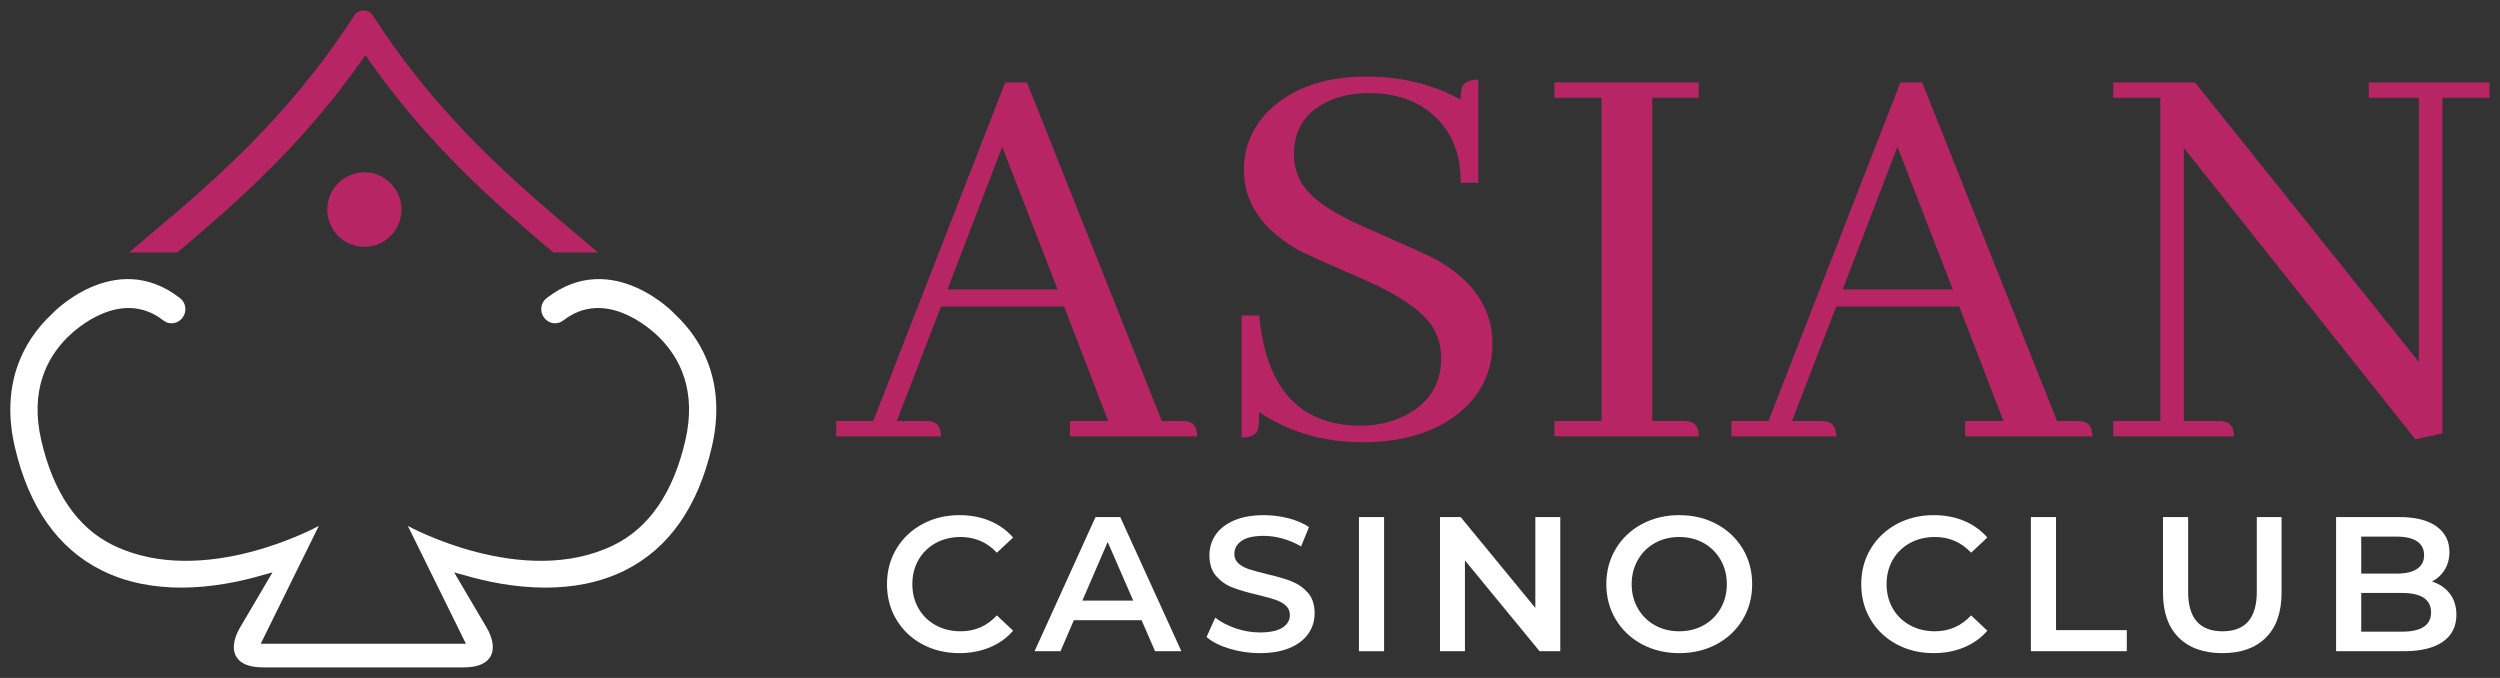
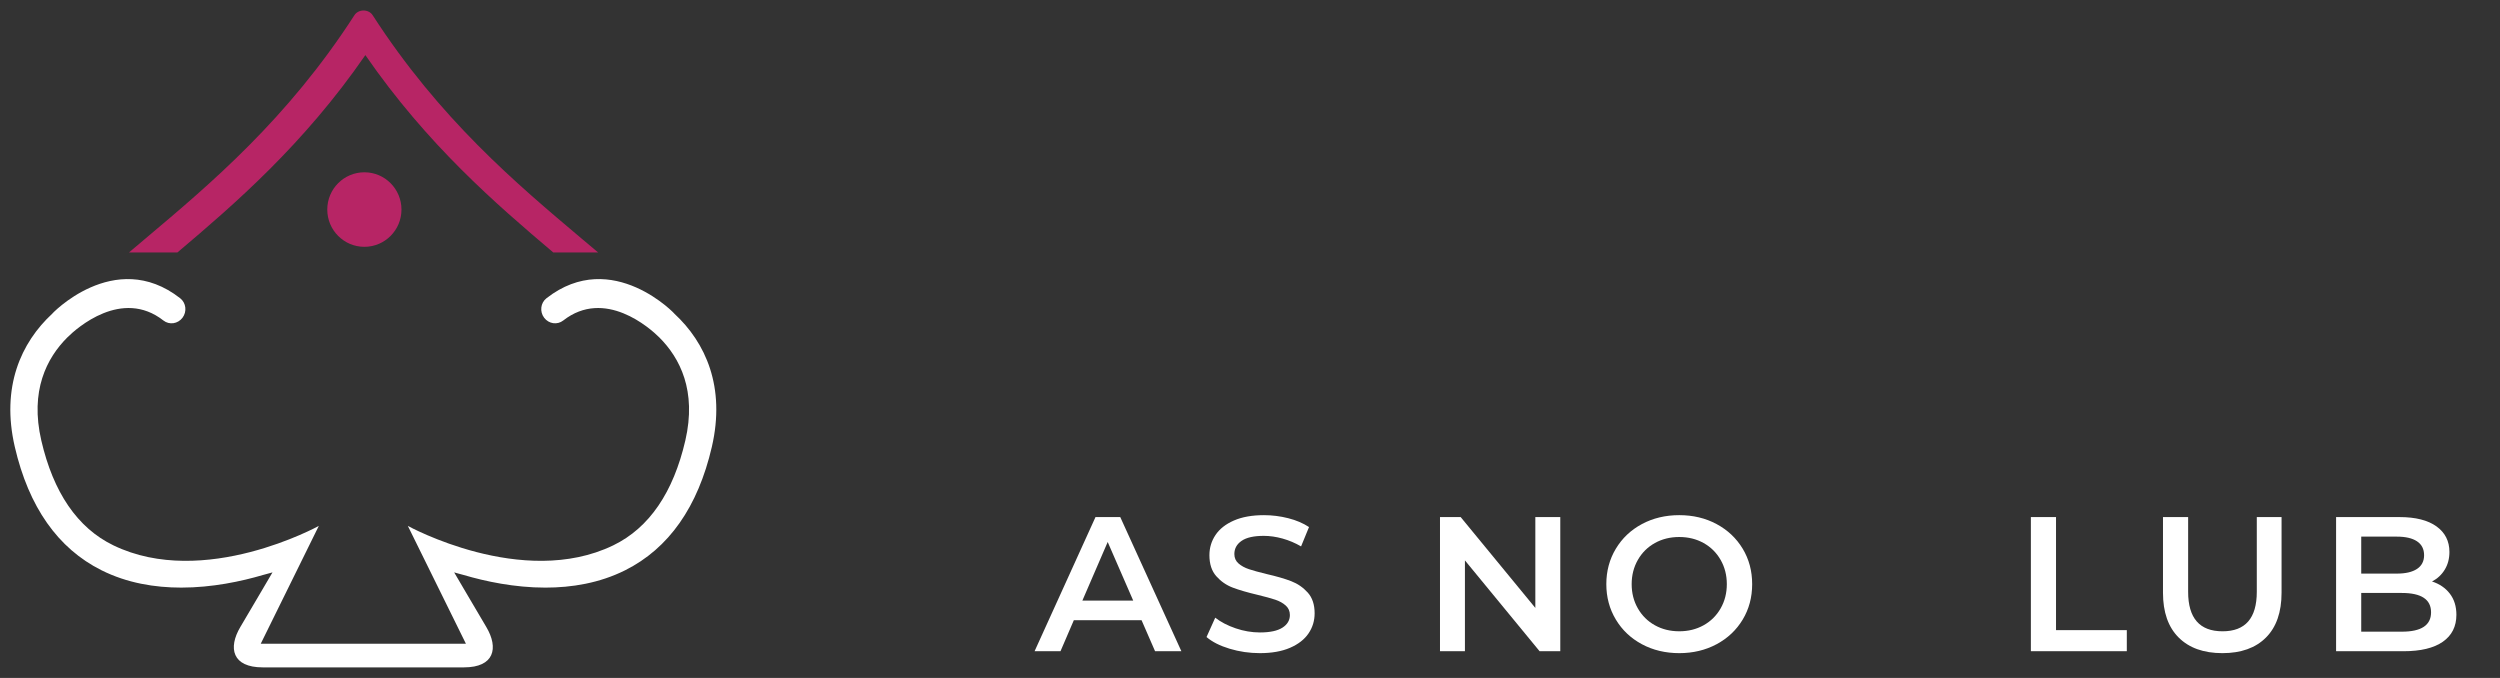
<svg xmlns="http://www.w3.org/2000/svg" version="1.1" id="Group_1_1_" x="0px" y="0px" width="236px" height="64px" viewBox="0 0 236 64" enable-background="new 0 0 236 64" xml:space="preserve">
  <rect x="0" y="0" width="236" height="64" fill="#333333" stroke="none" />
  <g id="Shape_1_copy">
    <g>
      <path fill="#B72565" d="M56.179,23.593l-0.008-0.007c-0.384-0.33-0.777-0.657-1.187-0.998l-0.089-0.075l-0.006-0.005l-0.05-0.042    C48.778,17.36,41.492,11.224,35.17,1.422l-0.001-0.001c-0.077-0.118-0.191-0.227-0.342-0.306c-0.151-0.08-0.326-0.124-0.509-0.124    c-0.184,0-0.359,0.044-0.51,0.124c-0.15,0.079-0.265,0.188-0.342,0.306l0,0.001c-6.328,9.812-13.623,15.952-19.692,21.06    l-0.03,0.026l-0.001,0.001l-1.285,1.084c-0.096,0.081-0.189,0.161-0.284,0.241h4.57C22.17,19.249,28.662,13.643,34.49,5.202    c5.837,8.454,12.339,14.063,17.742,18.632h4.23C56.367,23.754,56.274,23.674,56.179,23.593z" />
    </g>
  </g>
  <g id="Shape_1_copy_3">
    <g>
      <path fill="#FFFFFF" d="M63.646,29.597c0.259,0.238-5.82-6.322-12.062-1.44c-0.556,0.436-0.653,1.259-0.216,1.839    c0.439,0.58,1.241,0.696,1.798,0.262c3.922-3.069,8.184,0.707,9.073,1.595c1.948,1.945,3.543,5.039,2.456,9.732    c-1.127,4.87-3.394,8.248-6.808,9.898C49.327,55.623,38.5,49.645,38.5,49.645l5.483,11.125H24.613l5.483-11.125    c0,0-10.828,5.979-19.387,1.838c-3.415-1.65-5.682-5.028-6.809-9.898c-1.087-4.693,0.508-7.787,2.457-9.732    c0.889-0.888,5.151-4.664,9.073-1.595c0.557,0.435,1.358,0.318,1.798-0.262c0.437-0.58,0.339-1.403-0.216-1.839    c-6.243-4.882-12.321,1.679-12.063,1.44c-2.976,2.745-4.858,6.943-3.552,12.586c1.313,5.671,4.067,9.591,8.186,11.65    c2.421,1.211,5.039,1.637,7.528,1.637c2.924,0,5.667-0.589,7.702-1.188c0.285-0.084,0.656-0.168,0.911-0.25    c-0.473,0.778-1.879,3.229-3.033,5.151C21.501,61.188,21.942,63,24.793,63h19.01c2.851,0,3.292-1.813,2.101-3.816    c-1.153-1.923-2.56-4.373-3.032-5.151c0.255,0.082,0.626,0.166,0.911,0.25c2.035,0.599,4.778,1.188,7.702,1.188    c2.489,0,5.106-0.426,7.527-1.637c4.119-2.06,6.873-5.979,8.186-11.65C68.504,36.54,66.622,32.342,63.646,29.597z" />
    </g>
  </g>
  <g id="Shape_3">
    <g>
-       <path fill="#B72565" d="M135.549,24.487c-0.704-0.371-2.872-1.354-6.506-2.95c-3.297-1.41-5.373-2.857-6.227-4.343    c-0.444-0.816-0.666-1.688-0.666-2.616c0-2.486,1.203-4.213,3.614-5.178c1.038-0.408,2.186-0.612,3.446-0.612    c3.113,0,5.486,1.058,7.117,3.173c1.073,1.448,1.593,3.211,1.555,5.289h1.669V7.508c-0.89,0-1.409,0.278-1.558,0.835    c-0.073,0.26-0.111,0.612-0.111,1.058c-2.631-1.447-5.596-2.171-8.895-2.171c-4.004,0-7.117,1.113-9.34,3.34    c-1.482,1.559-2.224,3.378-2.224,5.456c0,3.118,1.742,5.66,5.226,7.627c0.631,0.334,2.742,1.28,6.338,2.84    c3.336,1.484,5.447,2.987,6.338,4.509c0.481,0.854,0.723,1.782,0.723,2.784c0,2.598-1.26,4.472-3.779,5.623    c-1.187,0.52-2.502,0.779-3.947,0.779c-5.672-0.074-8.822-3.545-9.453-10.411h-1.667v11.524c0.889,0,1.407-0.26,1.555-0.779    c0.076-0.297,0.111-0.835,0.111-1.614c2.854,1.893,6.099,2.839,9.729,2.839c4.263,0,7.562-1.15,9.897-3.452    c1.594-1.633,2.391-3.581,2.391-5.845C140.887,29.146,139.107,26.492,135.549,24.487z M112.123,39.798    c-0.186-0.037-0.371-0.056-0.556-0.056h-1.89L96.946,7.786h-2.058L82.435,39.742h-3.502v1.447h9.896    c0-0.816-0.296-1.28-0.89-1.392c-0.185-0.037-0.371-0.056-0.556-0.056h-2.724l4.17-10.801h11.62l4.168,10.801h-3.614v1.447h12.009    C113.012,40.373,112.716,39.909,112.123,39.798z M89.439,27.327l5.171-13.473l5.226,13.473H89.439z M223.613,7.786v1.447h4.729    v24.941L207.214,7.786h-7.726v1.447h4.447v30.509h-4.447v1.447h11.395c0-0.816-0.296-1.28-0.889-1.392    c-0.185-0.037-0.372-0.056-0.557-0.056h-3.278V13.966l21.847,27.502l2.559-0.557V9.233h4.448V7.786H223.613z M146.742,9.233h4.447    v30.509h-4.447v1.447h13.622c0-0.816-0.297-1.28-0.89-1.392c-0.187-0.037-0.372-0.056-0.557-0.056h-2.945V9.233h4.392V7.786    h-13.622V9.233z M196.631,39.798c-0.185-0.037-0.37-0.056-0.555-0.056h-1.891L181.454,7.786h-2.058l-12.453,31.956h-3.502v1.447    h9.896c0-0.816-0.297-1.28-0.891-1.392c-0.185-0.037-0.37-0.056-0.555-0.056h-2.725l4.17-10.801h11.619l4.17,10.801h-3.614v1.447    h12.009C197.521,40.373,197.225,39.909,196.631,39.798z M173.949,27.327l5.17-13.473l5.227,13.473H173.949z" />
-     </g>
+       </g>
  </g>
  <g id="casino_club">
    <g>
-       <path fill="#FFFFFF" d="M87.065,60.815c-1.041-0.561-1.856-1.336-2.447-2.325c-0.591-0.988-0.886-2.104-0.886-3.347    s0.298-2.357,0.895-3.347c0.596-0.989,1.415-1.764,2.456-2.325c1.041-0.561,2.206-0.841,3.497-0.841    c1.047,0,2.002,0.181,2.867,0.543c0.864,0.361,1.595,0.886,2.191,1.573l-1.534,1.43c-0.925-0.989-2.063-1.483-3.414-1.483    c-0.876,0-1.662,0.189-2.355,0.569s-1.236,0.908-1.625,1.583c-0.39,0.676-0.584,1.441-0.584,2.298s0.194,1.622,0.584,2.298    c0.389,0.676,0.931,1.203,1.625,1.583s1.479,0.569,2.355,0.569c1.351,0,2.489-0.5,3.414-1.501l1.534,1.447    c-0.596,0.688-1.33,1.212-2.2,1.573c-0.87,0.362-1.829,0.543-2.875,0.543C89.271,61.656,88.106,61.376,87.065,60.815z" />
      <path fill="#FFFFFF" d="M107.762,58.545h-6.391l-1.26,2.931h-2.447l5.751-12.664h2.337l5.77,12.664h-2.483L107.762,58.545z     M106.977,56.699l-2.41-5.535l-2.392,5.535H106.977z" />
      <path fill="#FFFFFF" d="M116.078,61.24c-0.919-0.277-1.646-0.645-2.182-1.104l0.822-1.827c0.523,0.41,1.165,0.745,1.926,1.004    c0.76,0.26,1.524,0.39,2.291,0.39c0.949,0,1.658-0.151,2.127-0.453c0.469-0.301,0.703-0.699,0.703-1.193    c0-0.362-0.131-0.66-0.393-0.896s-0.594-0.419-0.994-0.552c-0.402-0.133-0.949-0.283-1.645-0.452    c-0.974-0.229-1.761-0.459-2.364-0.688c-0.603-0.229-1.12-0.588-1.552-1.077c-0.432-0.488-0.648-1.148-0.648-1.98    c0-0.699,0.191-1.336,0.575-1.909c0.383-0.572,0.961-1.027,1.734-1.365s1.719-0.507,2.838-0.507c0.779,0,1.547,0.097,2.301,0.289    c0.756,0.193,1.406,0.471,1.955,0.833l-0.75,1.827c-0.559-0.326-1.145-0.573-1.752-0.742c-0.609-0.169-1.199-0.253-1.771-0.253    c-0.938,0-1.634,0.156-2.09,0.47c-0.457,0.314-0.685,0.73-0.685,1.249c0,0.361,0.13,0.657,0.393,0.886    c0.261,0.229,0.593,0.41,0.995,0.543c0.401,0.133,0.95,0.283,1.643,0.452c0.949,0.218,1.729,0.443,2.338,0.679    c0.607,0.235,1.129,0.594,1.561,1.076s0.648,1.134,0.648,1.954c0,0.699-0.191,1.333-0.576,1.899    c-0.383,0.567-0.965,1.02-1.742,1.357c-0.779,0.337-1.73,0.506-2.85,0.506C117.95,61.656,116.997,61.518,116.078,61.24z" />
-       <path fill="#FFFFFF" d="M128.285,48.812h2.373v12.664h-2.373V48.812z" />
      <path fill="#FFFFFF" d="M147.291,48.812v12.664h-1.953l-7.049-8.575v8.575h-2.354V48.812h1.953l7.048,8.575v-8.575H147.291z" />
      <path fill="#FFFFFF" d="M154.997,60.815c-1.047-0.561-1.869-1.339-2.465-2.334c-0.597-0.995-0.895-2.107-0.895-3.338    s0.298-2.343,0.895-3.338c0.596-0.995,1.418-1.772,2.465-2.334c1.047-0.561,2.222-0.841,3.523-0.841    c1.303,0,2.478,0.28,3.524,0.841c1.047,0.562,1.868,1.336,2.465,2.325s0.895,2.104,0.895,3.347s-0.298,2.358-0.895,3.347    c-0.597,0.989-1.418,1.765-2.465,2.325s-2.222,0.841-3.524,0.841C157.219,61.656,156.044,61.376,154.997,60.815z M160.821,59.024    c0.682-0.38,1.218-0.911,1.607-1.592c0.389-0.682,0.584-1.444,0.584-2.289c0-0.844-0.195-1.606-0.584-2.288    c-0.39-0.682-0.926-1.213-1.607-1.593s-1.448-0.569-2.301-0.569c-0.852,0-1.618,0.189-2.3,0.569    c-0.683,0.38-1.218,0.911-1.607,1.593s-0.584,1.444-0.584,2.288c0,0.845,0.194,1.607,0.584,2.289    c0.39,0.681,0.925,1.212,1.607,1.592c0.682,0.38,1.448,0.569,2.3,0.569C159.373,59.594,160.14,59.404,160.821,59.024z" />
-       <path fill="#FFFFFF" d="M179.034,60.815c-1.041-0.561-1.856-1.336-2.447-2.325c-0.59-0.988-0.885-2.104-0.885-3.347    s0.298-2.357,0.895-3.347c0.596-0.989,1.415-1.764,2.456-2.325c1.04-0.561,2.206-0.841,3.496-0.841    c1.047,0,2.002,0.181,2.867,0.543c0.863,0.361,1.594,0.886,2.19,1.573l-1.533,1.43c-0.926-0.989-2.063-1.483-3.415-1.483    c-0.876,0-1.661,0.189-2.355,0.569c-0.693,0.38-1.235,0.908-1.625,1.583c-0.39,0.676-0.584,1.441-0.584,2.298    s0.194,1.622,0.584,2.298s0.932,1.203,1.625,1.583c0.694,0.38,1.479,0.569,2.355,0.569c1.352,0,2.489-0.5,3.415-1.501l1.533,1.447    c-0.597,0.688-1.33,1.212-2.2,1.573c-0.87,0.362-1.829,0.543-2.876,0.543C181.24,61.656,180.075,61.376,179.034,60.815z" />
      <path fill="#FFFFFF" d="M191.715,48.812h2.373v10.674h6.683v1.99h-9.056V48.812z" />
      <path fill="#FFFFFF" d="M205.665,60.182c-0.986-0.982-1.479-2.391-1.479-4.224v-7.146h2.374v7.056c0,2.484,1.083,3.727,3.25,3.727    c2.154,0,3.231-1.242,3.231-3.727v-7.056h2.338v7.146c0,1.833-0.49,3.241-1.47,4.224c-0.98,0.983-2.353,1.475-4.118,1.475    C208.026,61.656,206.65,61.165,205.665,60.182z" />
      <path fill="#FFFFFF" d="M231.263,56.039c0.414,0.537,0.621,1.203,0.621,1.999c0,1.098-0.426,1.945-1.278,2.542    c-0.852,0.597-2.094,0.896-3.725,0.896h-6.354V48.812h5.988c1.51,0,2.672,0.293,3.487,0.878s1.224,1.39,1.224,2.415    c0,0.627-0.146,1.182-0.438,1.664s-0.693,0.856-1.205,1.122C230.289,55.12,230.85,55.503,231.263,56.039z M222.9,50.657v3.491    h3.359c0.828,0,1.464-0.147,1.908-0.443c0.444-0.295,0.667-0.727,0.667-1.293c0-0.579-0.223-1.017-0.667-1.312    c-0.444-0.296-1.08-0.443-1.908-0.443H222.9z M229.492,57.803c0-1.218-0.919-1.827-2.757-1.827H222.9v3.654h3.835    C228.573,59.63,229.492,59.021,229.492,57.803z" />
    </g>
  </g>
  <g id="Ellipse_1">
    <g>
      <ellipse fill="#B72565" cx="34.397" cy="19.782" rx="3.502" ry="3.518" />
    </g>
  </g>
</svg>